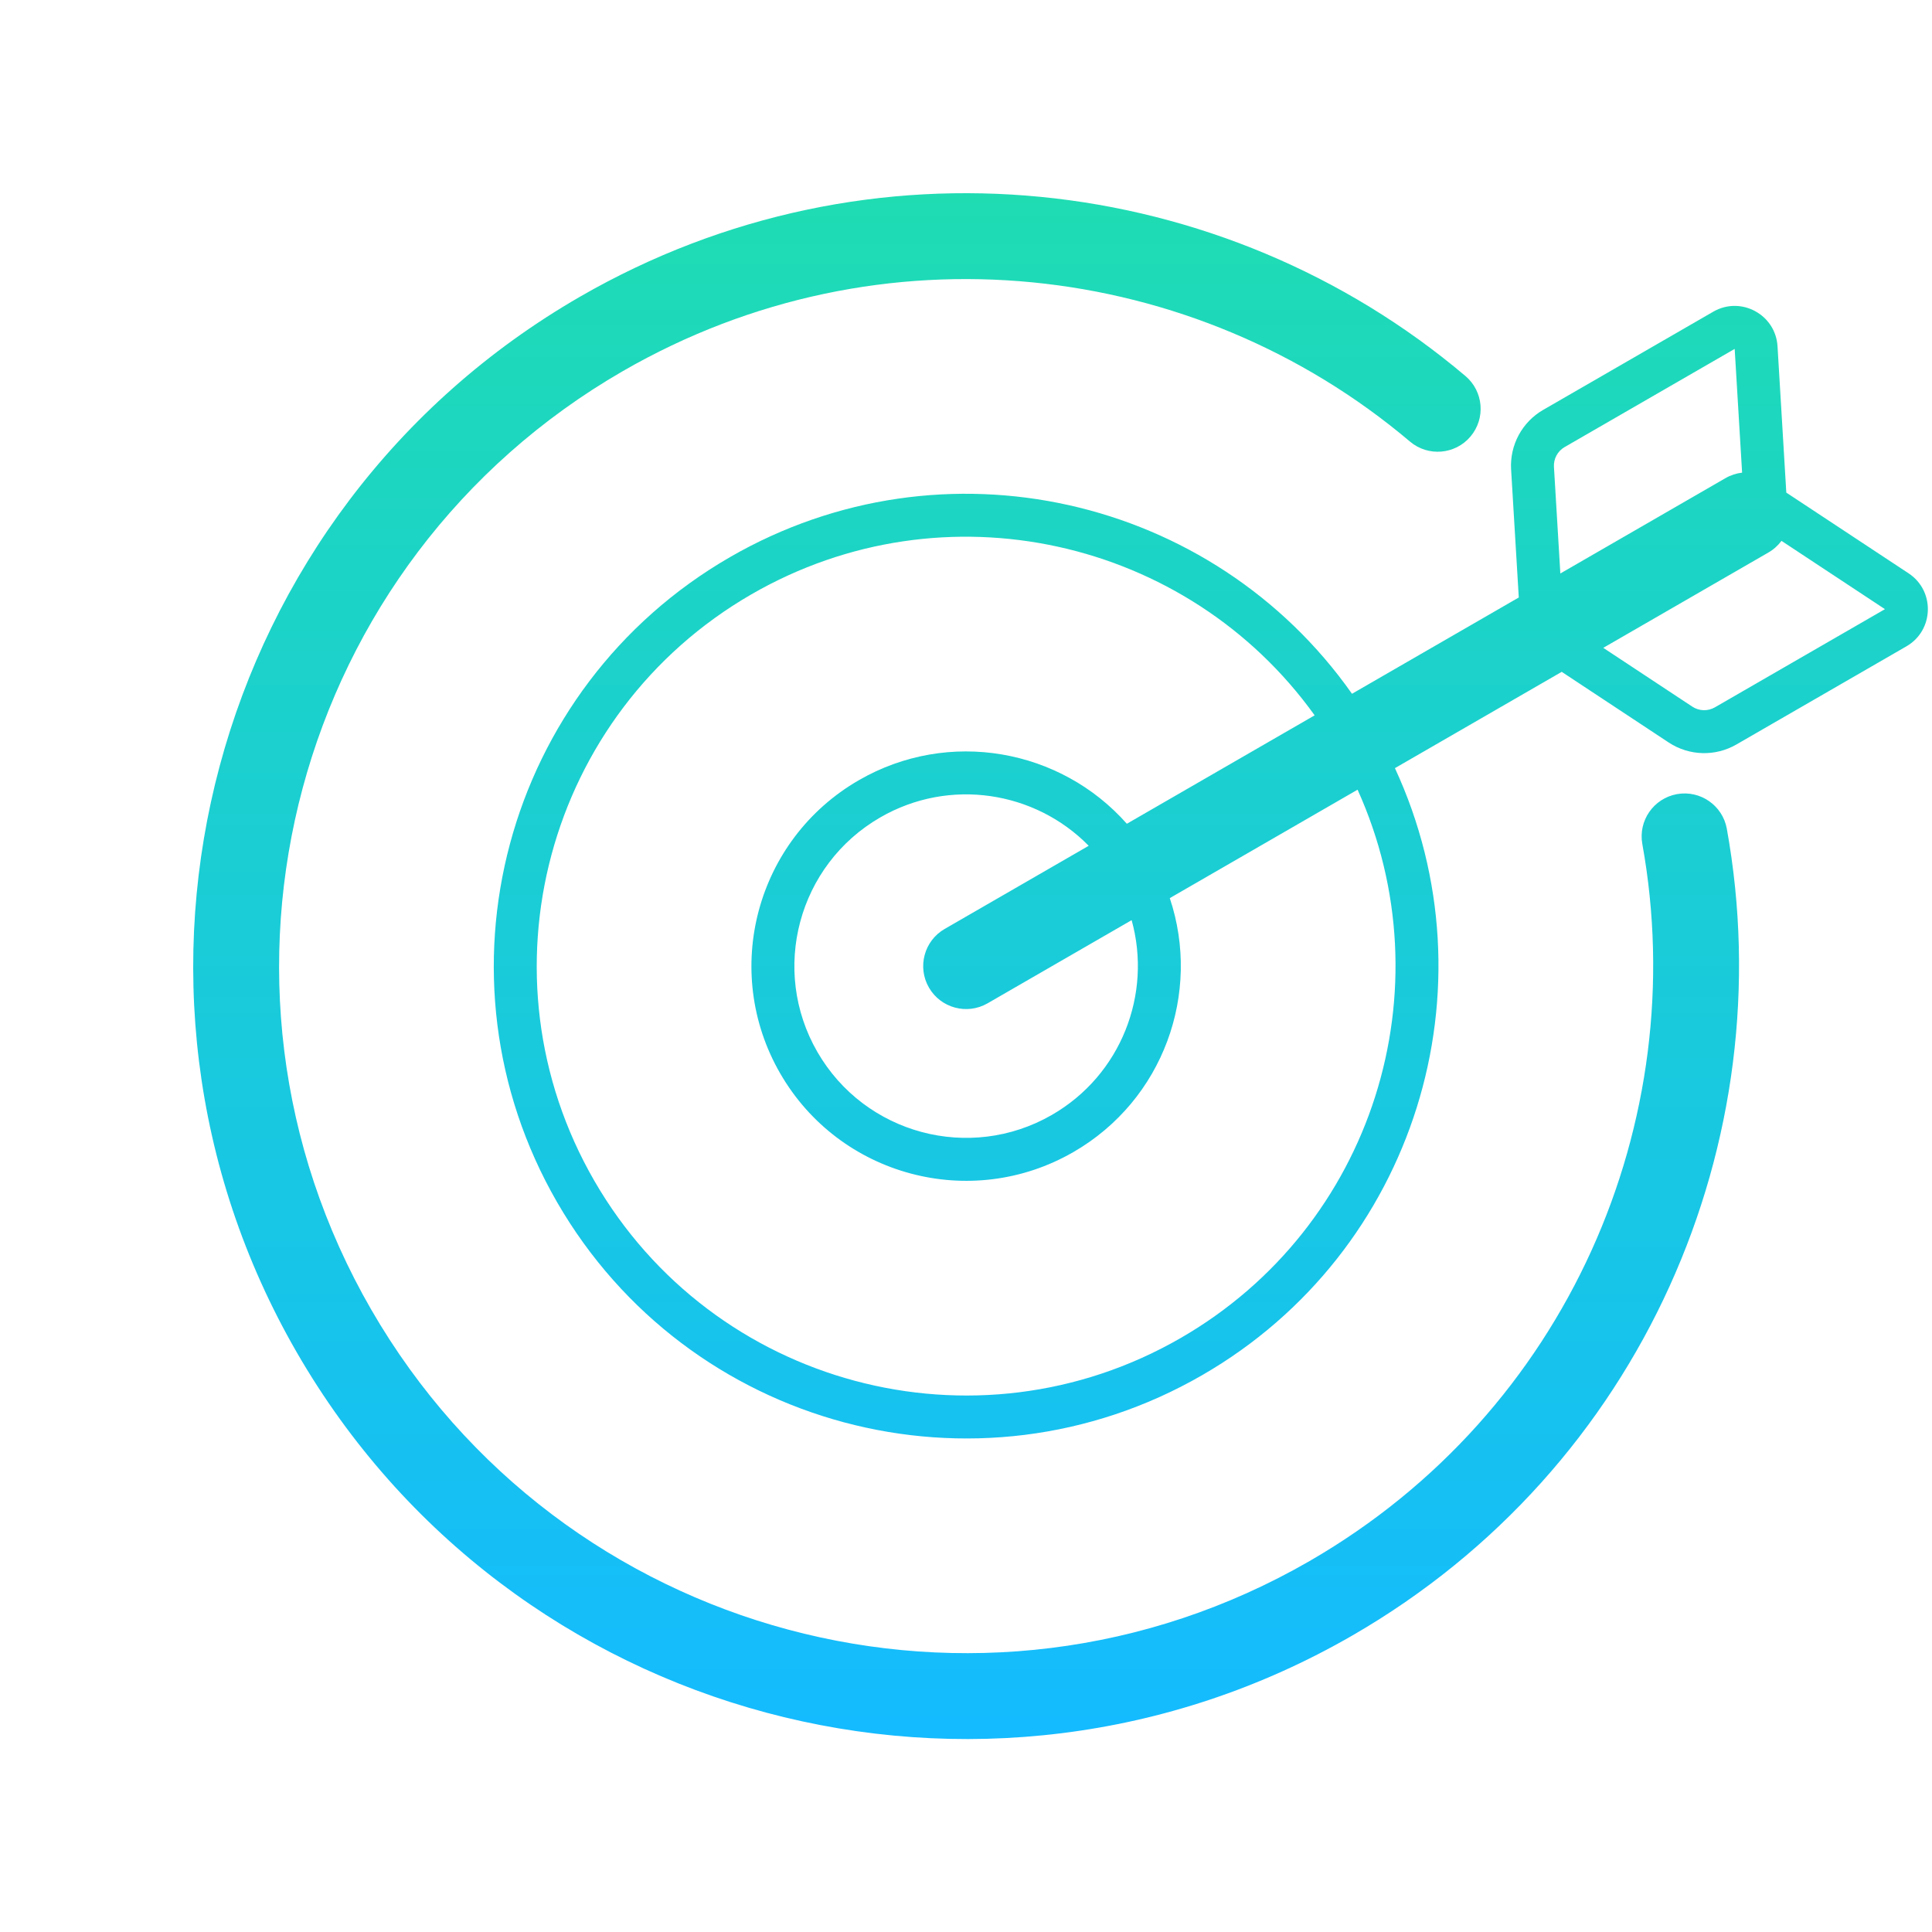
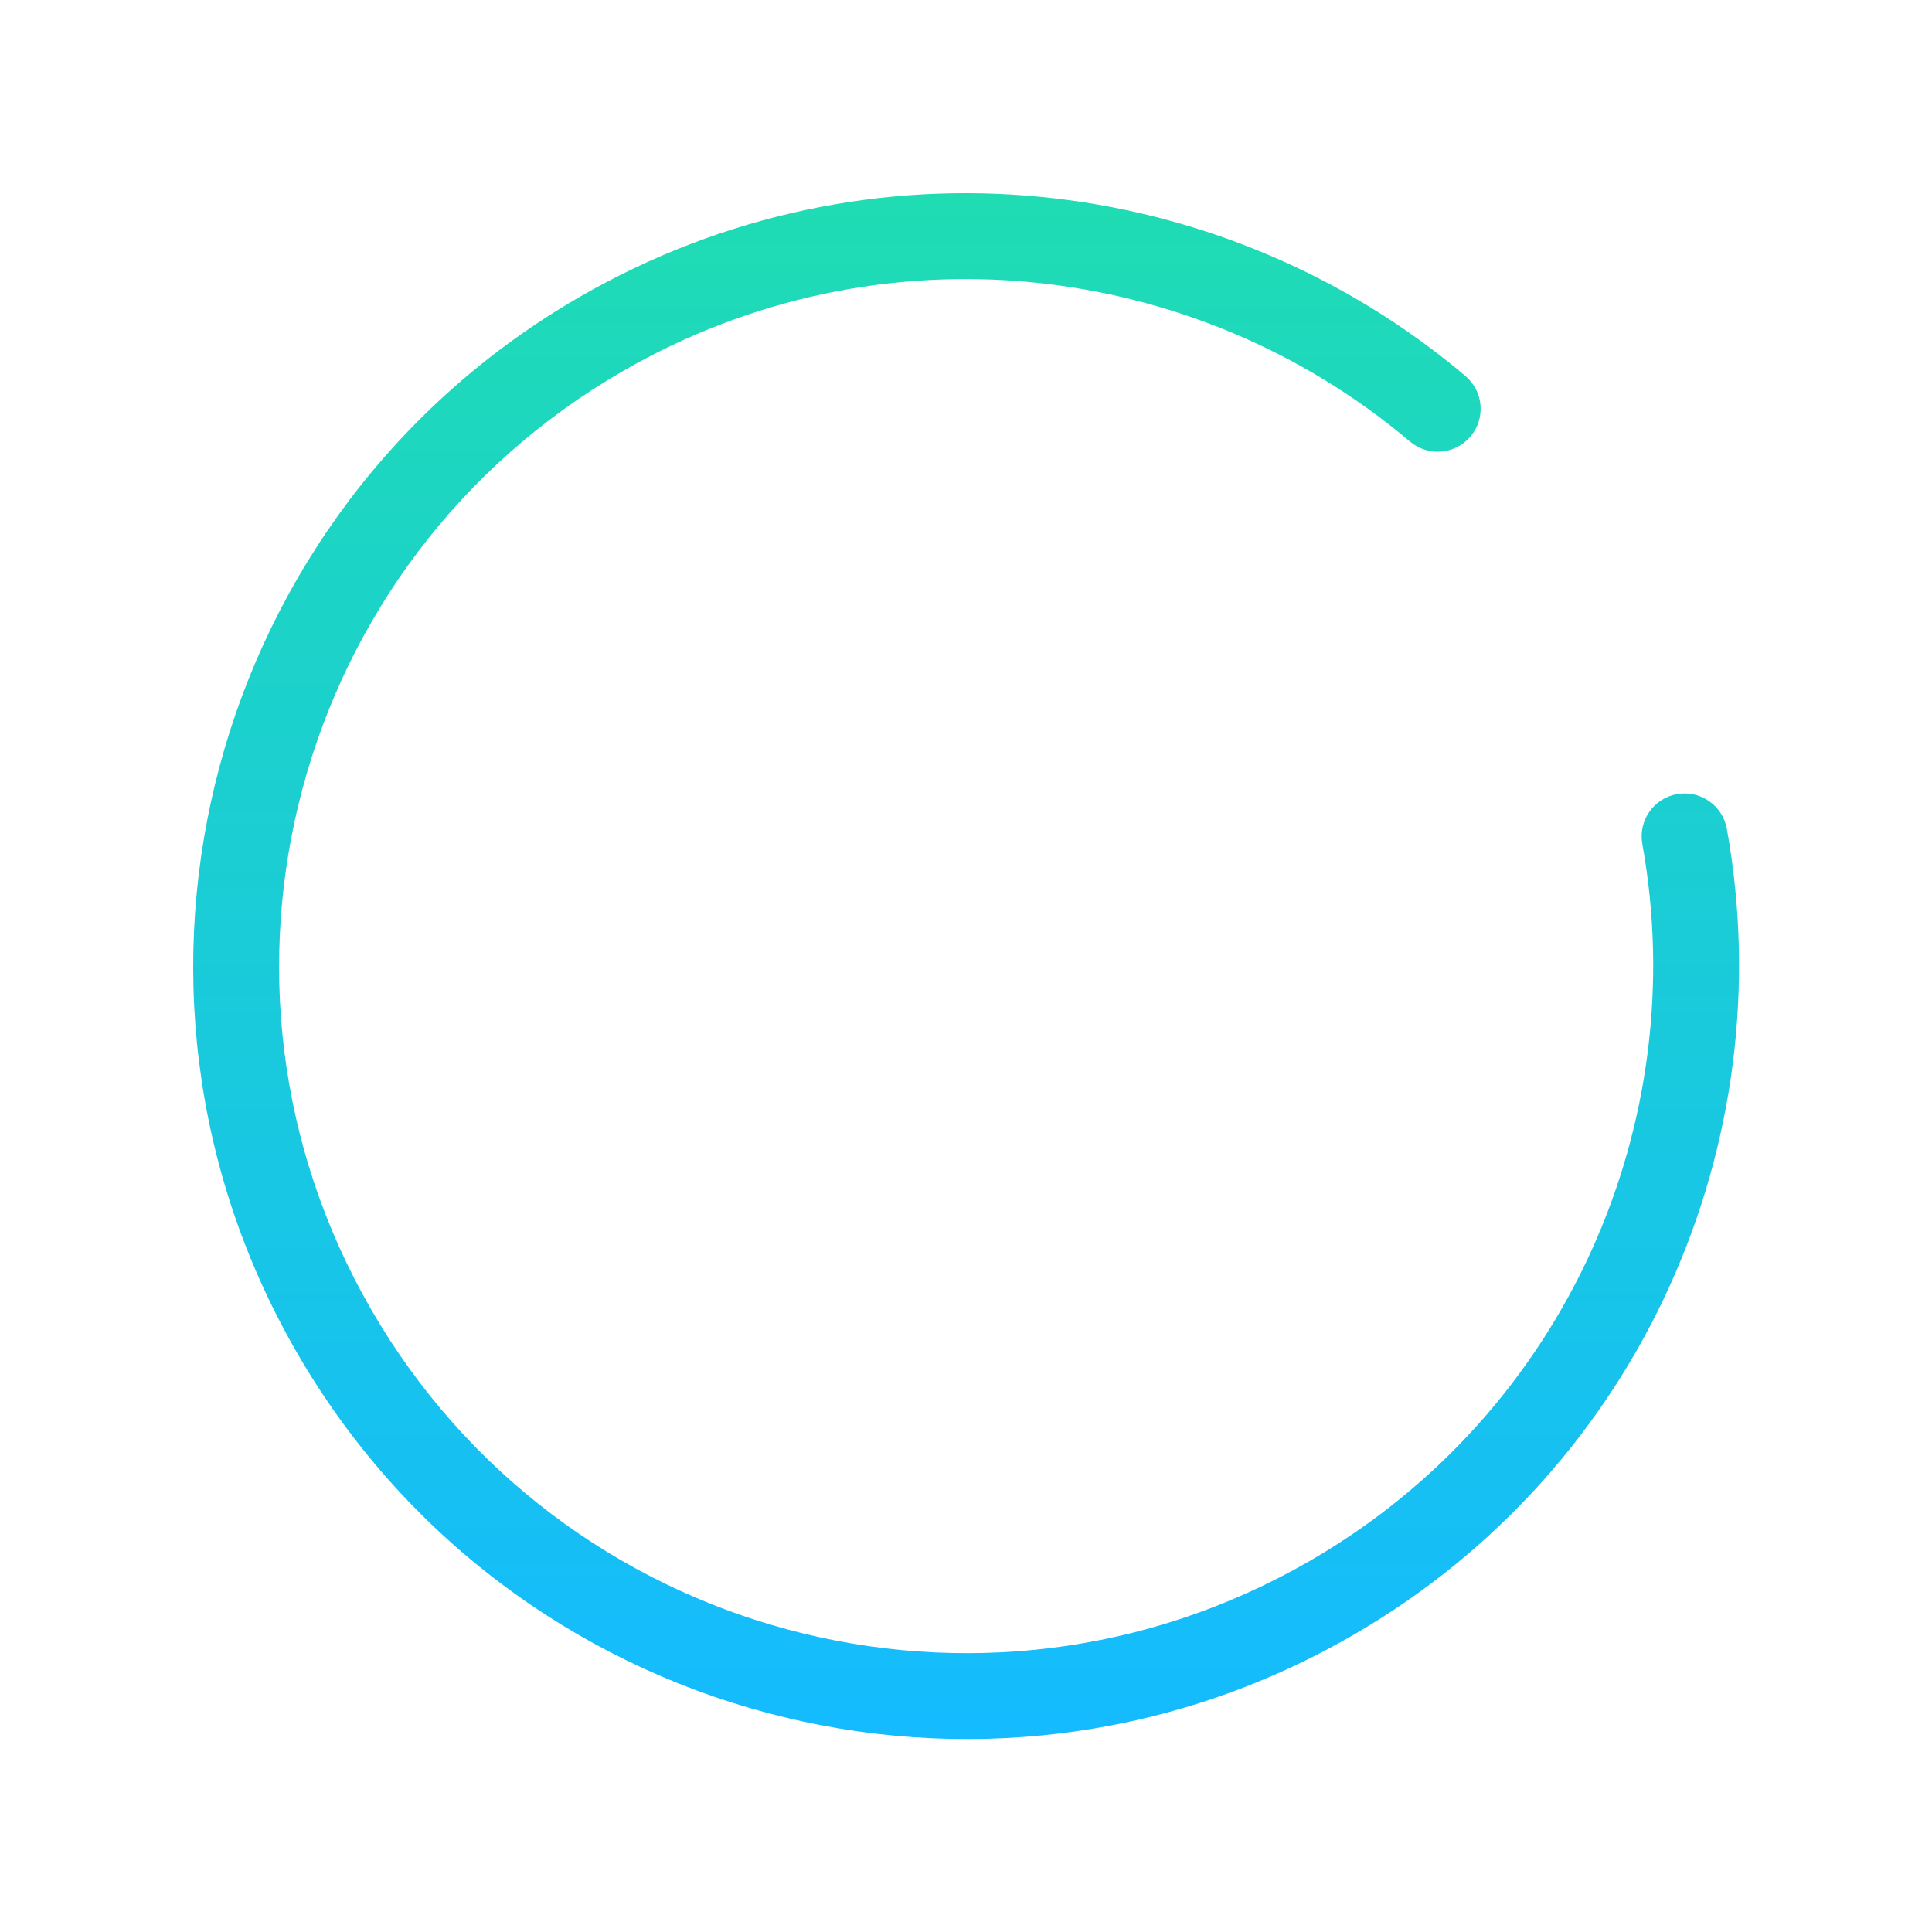
<svg xmlns="http://www.w3.org/2000/svg" width="90" height="90" viewBox="0 0 90 90" fill="none">
  <path d="M17.293 61.006C8.457 45.701 13.701 26.13 29.006 17.293C41.019 10.357 55.664 12.095 65.682 20.57C66.525 21.284 67.787 21.179 68.501 20.335C69.214 19.492 69.109 18.23 68.266 17.517C57 7.985 40.526 6.023 27.006 13.829C9.787 23.77 3.888 45.787 13.829 63.006C23.77 80.225 45.788 86.124 63.006 76.183C76.526 68.377 83.064 53.129 80.442 38.607C80.246 37.52 79.206 36.798 78.119 36.994C77.032 37.19 76.309 38.231 76.506 39.318C78.837 52.232 73.019 65.783 61.006 72.719C45.701 81.555 26.13 76.311 17.293 61.006Z" fill="url(#paint0_linear)" />
-   <path fill-rule="evenodd" clip-rule="evenodd" d="M64.981 35.783C69.712 45.999 65.945 58.321 56.006 64.058C45.484 70.134 32.029 66.528 25.953 56.006C19.878 45.483 23.484 32.029 34.006 25.953C43.945 20.215 56.499 23.113 62.981 32.319L70.751 27.833L70.393 21.872C70.325 20.737 70.903 19.662 71.887 19.094L79.808 14.521C81.095 13.777 82.715 14.649 82.804 16.133L83.213 22.947L88.91 26.708C90.15 27.527 90.095 29.366 88.808 30.109L80.887 34.682C79.903 35.25 78.683 35.214 77.734 34.588L72.751 31.297L64.981 35.783ZM27.686 55.006C22.163 45.44 25.44 33.208 35.006 27.685C43.987 22.5 55.319 25.072 61.241 33.323L52.493 38.374C49.408 34.884 44.196 33.927 40.006 36.346C35.223 39.107 33.584 45.223 36.346 50.006C39.107 54.789 45.223 56.428 50.006 53.666C54.196 51.247 55.973 46.254 54.493 41.838L63.241 36.787C67.425 46.042 63.987 57.141 55.006 62.327C45.44 67.849 33.208 64.572 27.686 55.006ZM74.687 30.179L78.836 32.919C79.152 33.127 79.559 33.139 79.887 32.95L87.808 28.377L82.988 25.195C82.829 25.41 82.625 25.596 82.379 25.738L74.687 30.179ZM80.379 22.274C80.625 22.132 80.889 22.048 81.154 22.018L80.808 16.253L72.887 20.826C72.559 21.015 72.366 21.374 72.389 21.752L72.687 26.715L80.379 22.274ZM50.716 39.4L44.006 43.274C43.049 43.826 42.722 45.049 43.274 46.006C43.826 46.962 45.049 47.29 46.006 46.738L52.716 42.864C53.672 46.296 52.234 50.07 49.006 51.934C45.18 54.143 40.287 52.832 38.078 49.006C35.869 45.18 37.18 40.287 41.006 38.078C44.234 36.214 48.222 36.856 50.716 39.4Z" fill="url(#paint1_linear)" />
  <defs>
    <linearGradient id="paint0_linear" x1="49.404" y1="9" x2="49.404" y2="81.012" gradientUnits="userSpaceOnUse">
      <stop stop-color="#1FDCB3" />
      <stop offset="1" stop-color="#14BBFF" />
    </linearGradient>
    <linearGradient id="paint1_linear" x1="49.404" y1="9" x2="49.404" y2="81.012" gradientUnits="userSpaceOnUse">
      <stop stop-color="#1FDCB3" />
      <stop offset="1" stop-color="#14BBFF" />
    </linearGradient>
  </defs>
</svg>